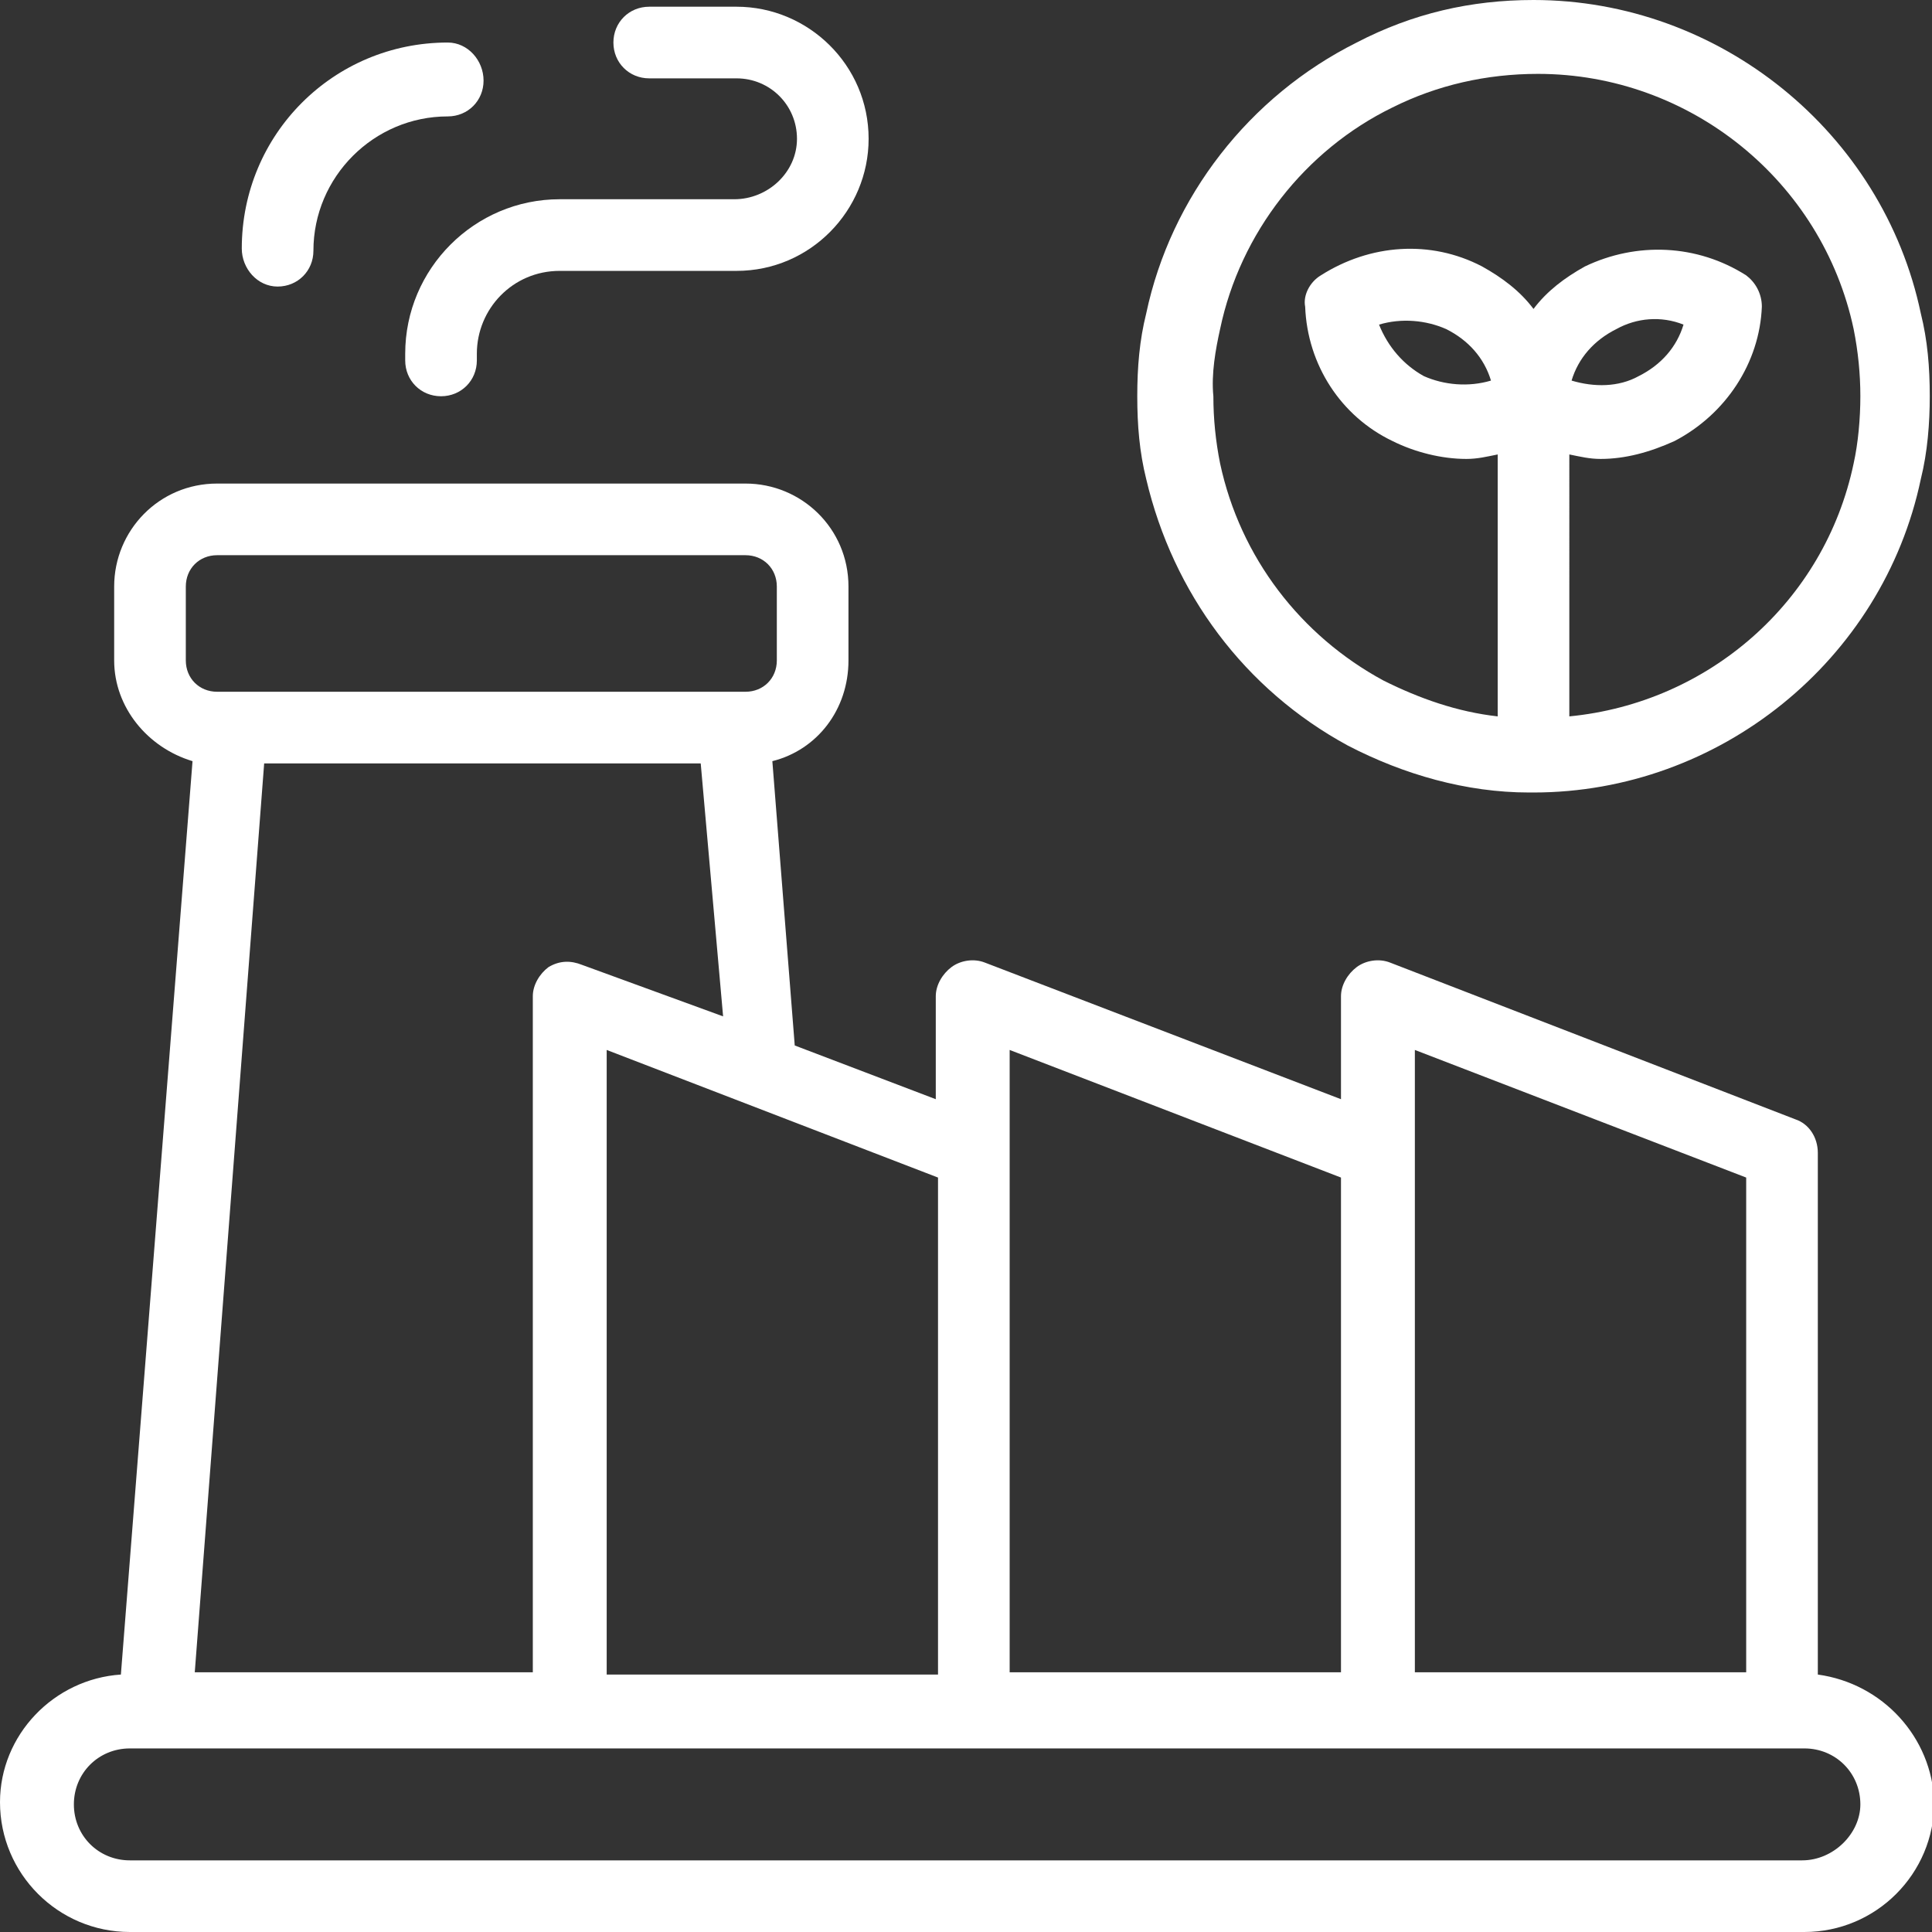
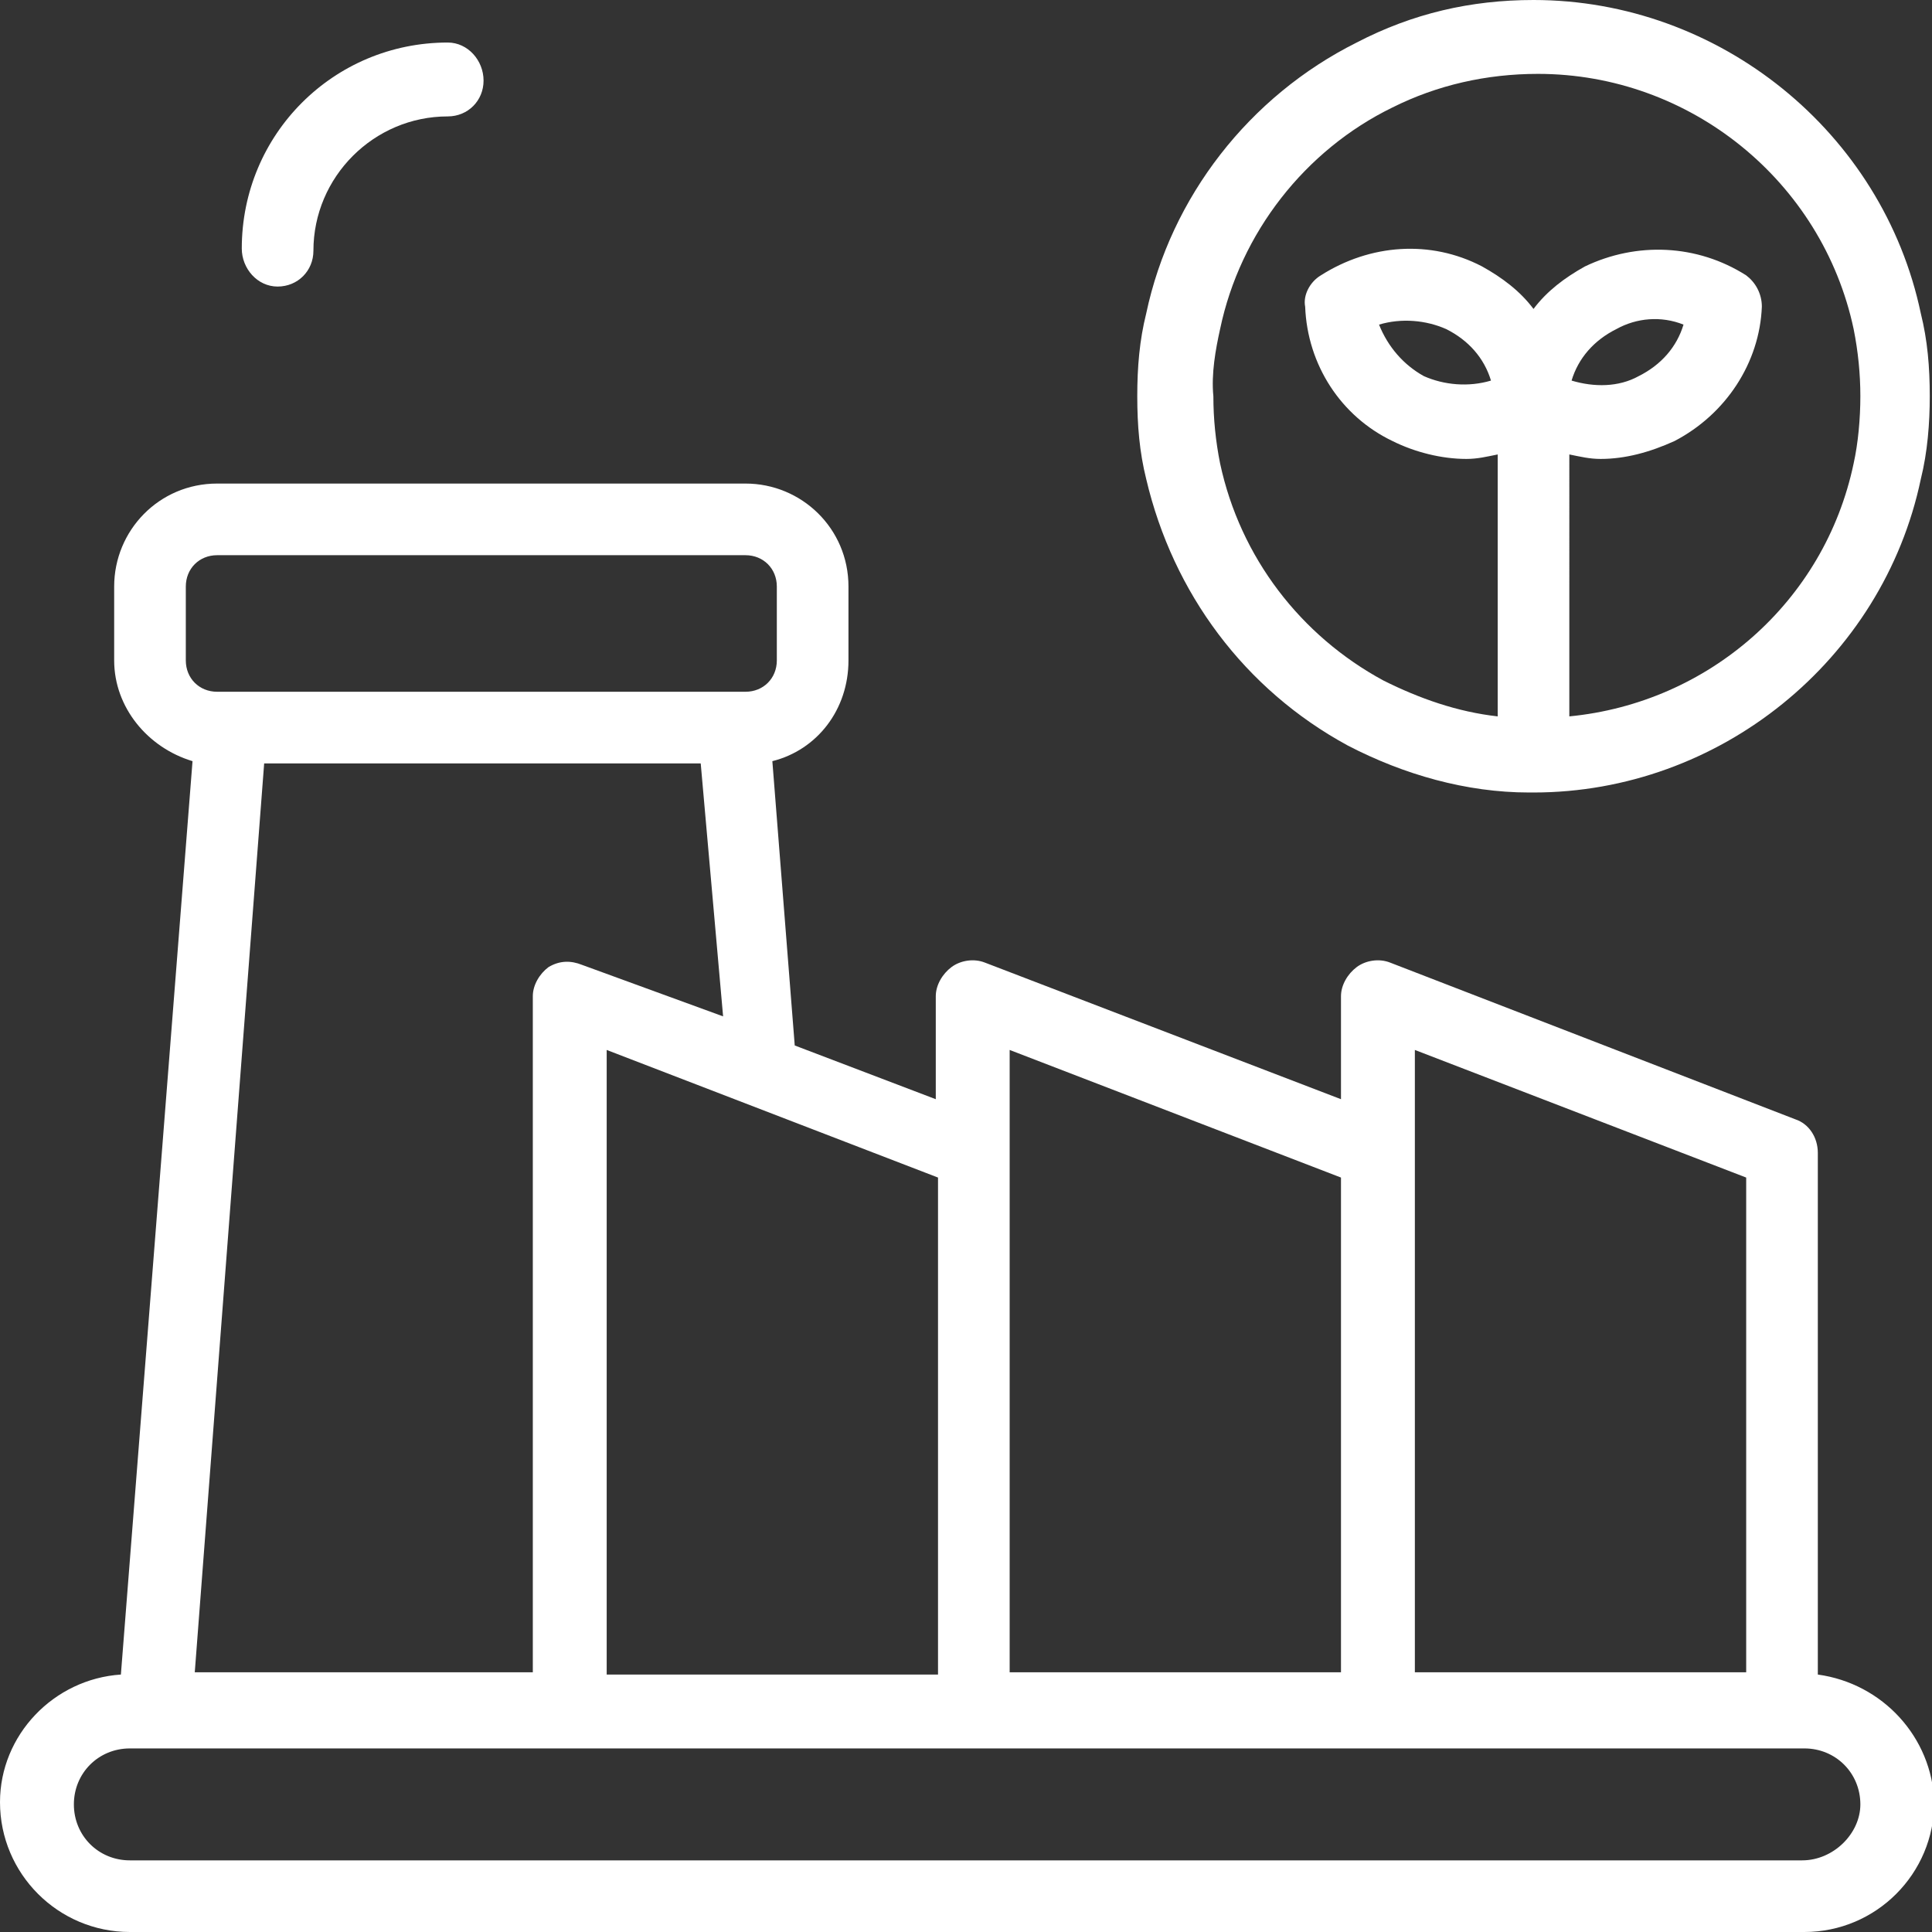
<svg xmlns="http://www.w3.org/2000/svg" version="1.1" id="Layer_1" x="0px" y="0px" viewBox="0 0 86.3 86.3" style="enable-background:new 0 0 86.3 86.3;" xml:space="preserve">
  <rect x="0" y="0" width="86.3" height="86.3" fill="#333333" stroke="none" />
  <style type="text/css">
	.st0{fill:#FFFFFF;}
</style>
  <g>
    <path class="st0" d="M60.2,33.3c2.5,1.3,5.3,2.1,8.1,2.1c0,0,0.1,0,0.1,0c0,0,0,0,0,0c0,0,0.1,0,0.1,0c8.3,0,15.6-5.9,17.3-14   c0.3-1.2,0.4-2.5,0.4-3.7c0-1.3-0.1-2.5-0.4-3.7c-1.7-8.1-9-14-17.3-14c-2.8,0-5.4,0.6-7.9,1.9c-4.8,2.4-8.3,6.9-9.4,12.1   c-0.3,1.2-0.4,2.4-0.4,3.7c0,1.3,0.1,2.5,0.4,3.7C52.4,26.5,55.6,30.8,60.2,33.3z M54.5,14.7c0.9-4.3,3.8-8,7.7-9.9   c2-1,4.2-1.5,6.5-1.5c6.8,0,12.7,4.8,14.1,11.4c0.2,1,0.3,2,0.3,3c0,1-0.1,2.1-0.3,3c-1.3,6.2-6.5,10.7-12.7,11.3V20.3   c0.5,0.1,0.9,0.2,1.4,0.2c1.1,0,2.2-0.3,3.3-0.8c2.3-1.2,3.8-3.5,3.9-6c0-0.6-0.3-1.1-0.7-1.4c-2.2-1.4-4.9-1.5-7.2-0.4   c-0.9,0.5-1.7,1.1-2.3,1.9c-0.6-0.8-1.4-1.4-2.3-1.9c-2.3-1.2-5-1-7.2,0.4c-0.5,0.3-0.8,0.9-0.7,1.4c0.1,2.6,1.6,4.9,3.9,6   c1,0.5,2.2,0.8,3.3,0.8c0.5,0,0.9-0.1,1.4-0.2V32c-1.8-0.2-3.5-0.8-5.1-1.6c-3.7-2-6.4-5.5-7.3-9.7c-0.2-1-0.3-2-0.3-3   C54.1,16.7,54.3,15.6,54.5,14.7z M70.2,17c0.3-1,1-1.8,2-2.3c0.9-0.5,2-0.6,3-0.2c-0.3,1-1,1.8-2,2.3C72.3,17.3,71.2,17.3,70.2,17z    M66.6,17c-1,0.3-2.1,0.2-3-0.2c-0.9-0.5-1.6-1.3-2-2.3c1-0.3,2.1-0.2,3,0.2C65.6,15.2,66.3,16,66.6,17z" />
-     <path class="st0" d="M32.8,8.9H25c-3.8,0-6.9,3.1-6.9,6.9v0.3c0,0.9,0.7,1.6,1.6,1.6c0.9,0,1.6-0.7,1.6-1.6v-0.3   c0-2,1.6-3.7,3.7-3.7h7.9c3.3,0,5.9-2.7,5.9-5.9c0-3.3-2.7-5.9-5.9-5.9h-3.9c-0.9,0-1.6,0.7-1.6,1.6s0.7,1.6,1.6,1.6h3.9   c1.5,0,2.7,1.2,2.7,2.7S34.3,8.9,32.8,8.9z" />
    <path class="st0" d="M12.4,12.8c0.9,0,1.6-0.7,1.6-1.6c0-3.3,2.7-6,6-6c0.9,0,1.6-0.7,1.6-1.6S20.9,1.9,20,1.9   c-5.1,0-9.2,4.1-9.2,9.2C10.8,12,11.5,12.8,12.4,12.8z" />
    <path class="st0" d="M81.2,74.8V51.5c0-0.7-0.4-1.3-1-1.5l-18.1-7c-0.5-0.2-1.1-0.1-1.5,0.2c-0.4,0.3-0.7,0.8-0.7,1.3v4.6   l-15.9-6.1c-0.5-0.2-1.1-0.1-1.5,0.2c-0.4,0.3-0.7,0.8-0.7,1.3v4.6l-6.3-2.4L34.5,34c2-0.5,3.4-2.3,3.4-4.5v-3.3   c0-2.6-2.1-4.6-4.6-4.6H9.7c-2.6,0-4.6,2.1-4.6,4.6v3.3c0,2.1,1.5,3.9,3.5,4.5L5.4,74.8C2.4,75,0,77.5,0,80.5   c0,3.2,2.6,5.8,5.8,5.8h74.8c3.2,0,5.8-2.6,5.8-5.8C86.3,77.6,84.1,75.2,81.2,74.8z M63.2,46.9L78,52.6v22.1H63.2V51.5V46.9z    M45.1,46.9l14.8,5.7v22.1H45.1V46.9z M41.9,74.8H27.1V46.9l14.8,5.7V74.8z M24.5,43.2c-0.4,0.3-0.7,0.8-0.7,1.3v30.2H8.7l3.1-40.6   h19.5l1,11.3L26,43.1C25.5,42.9,25,42.9,24.5,43.2z M8.3,26.2c0-0.8,0.6-1.4,1.4-1.4h23.6c0.8,0,1.4,0.6,1.4,1.4v3.3   c0,0.8-0.6,1.4-1.4,1.4h-0.6H10.2H9.7c-0.8,0-1.4-0.6-1.4-1.4V26.2z M80.5,83.1H5.8c-1.4,0-2.5-1.1-2.5-2.5c0-1.4,1.1-2.5,2.5-2.5   h1.2h18.5h18.1h37c1.4,0,2.5,1.1,2.5,2.5C83.1,81.9,81.9,83.1,80.5,83.1z" />
  </g>
</svg>